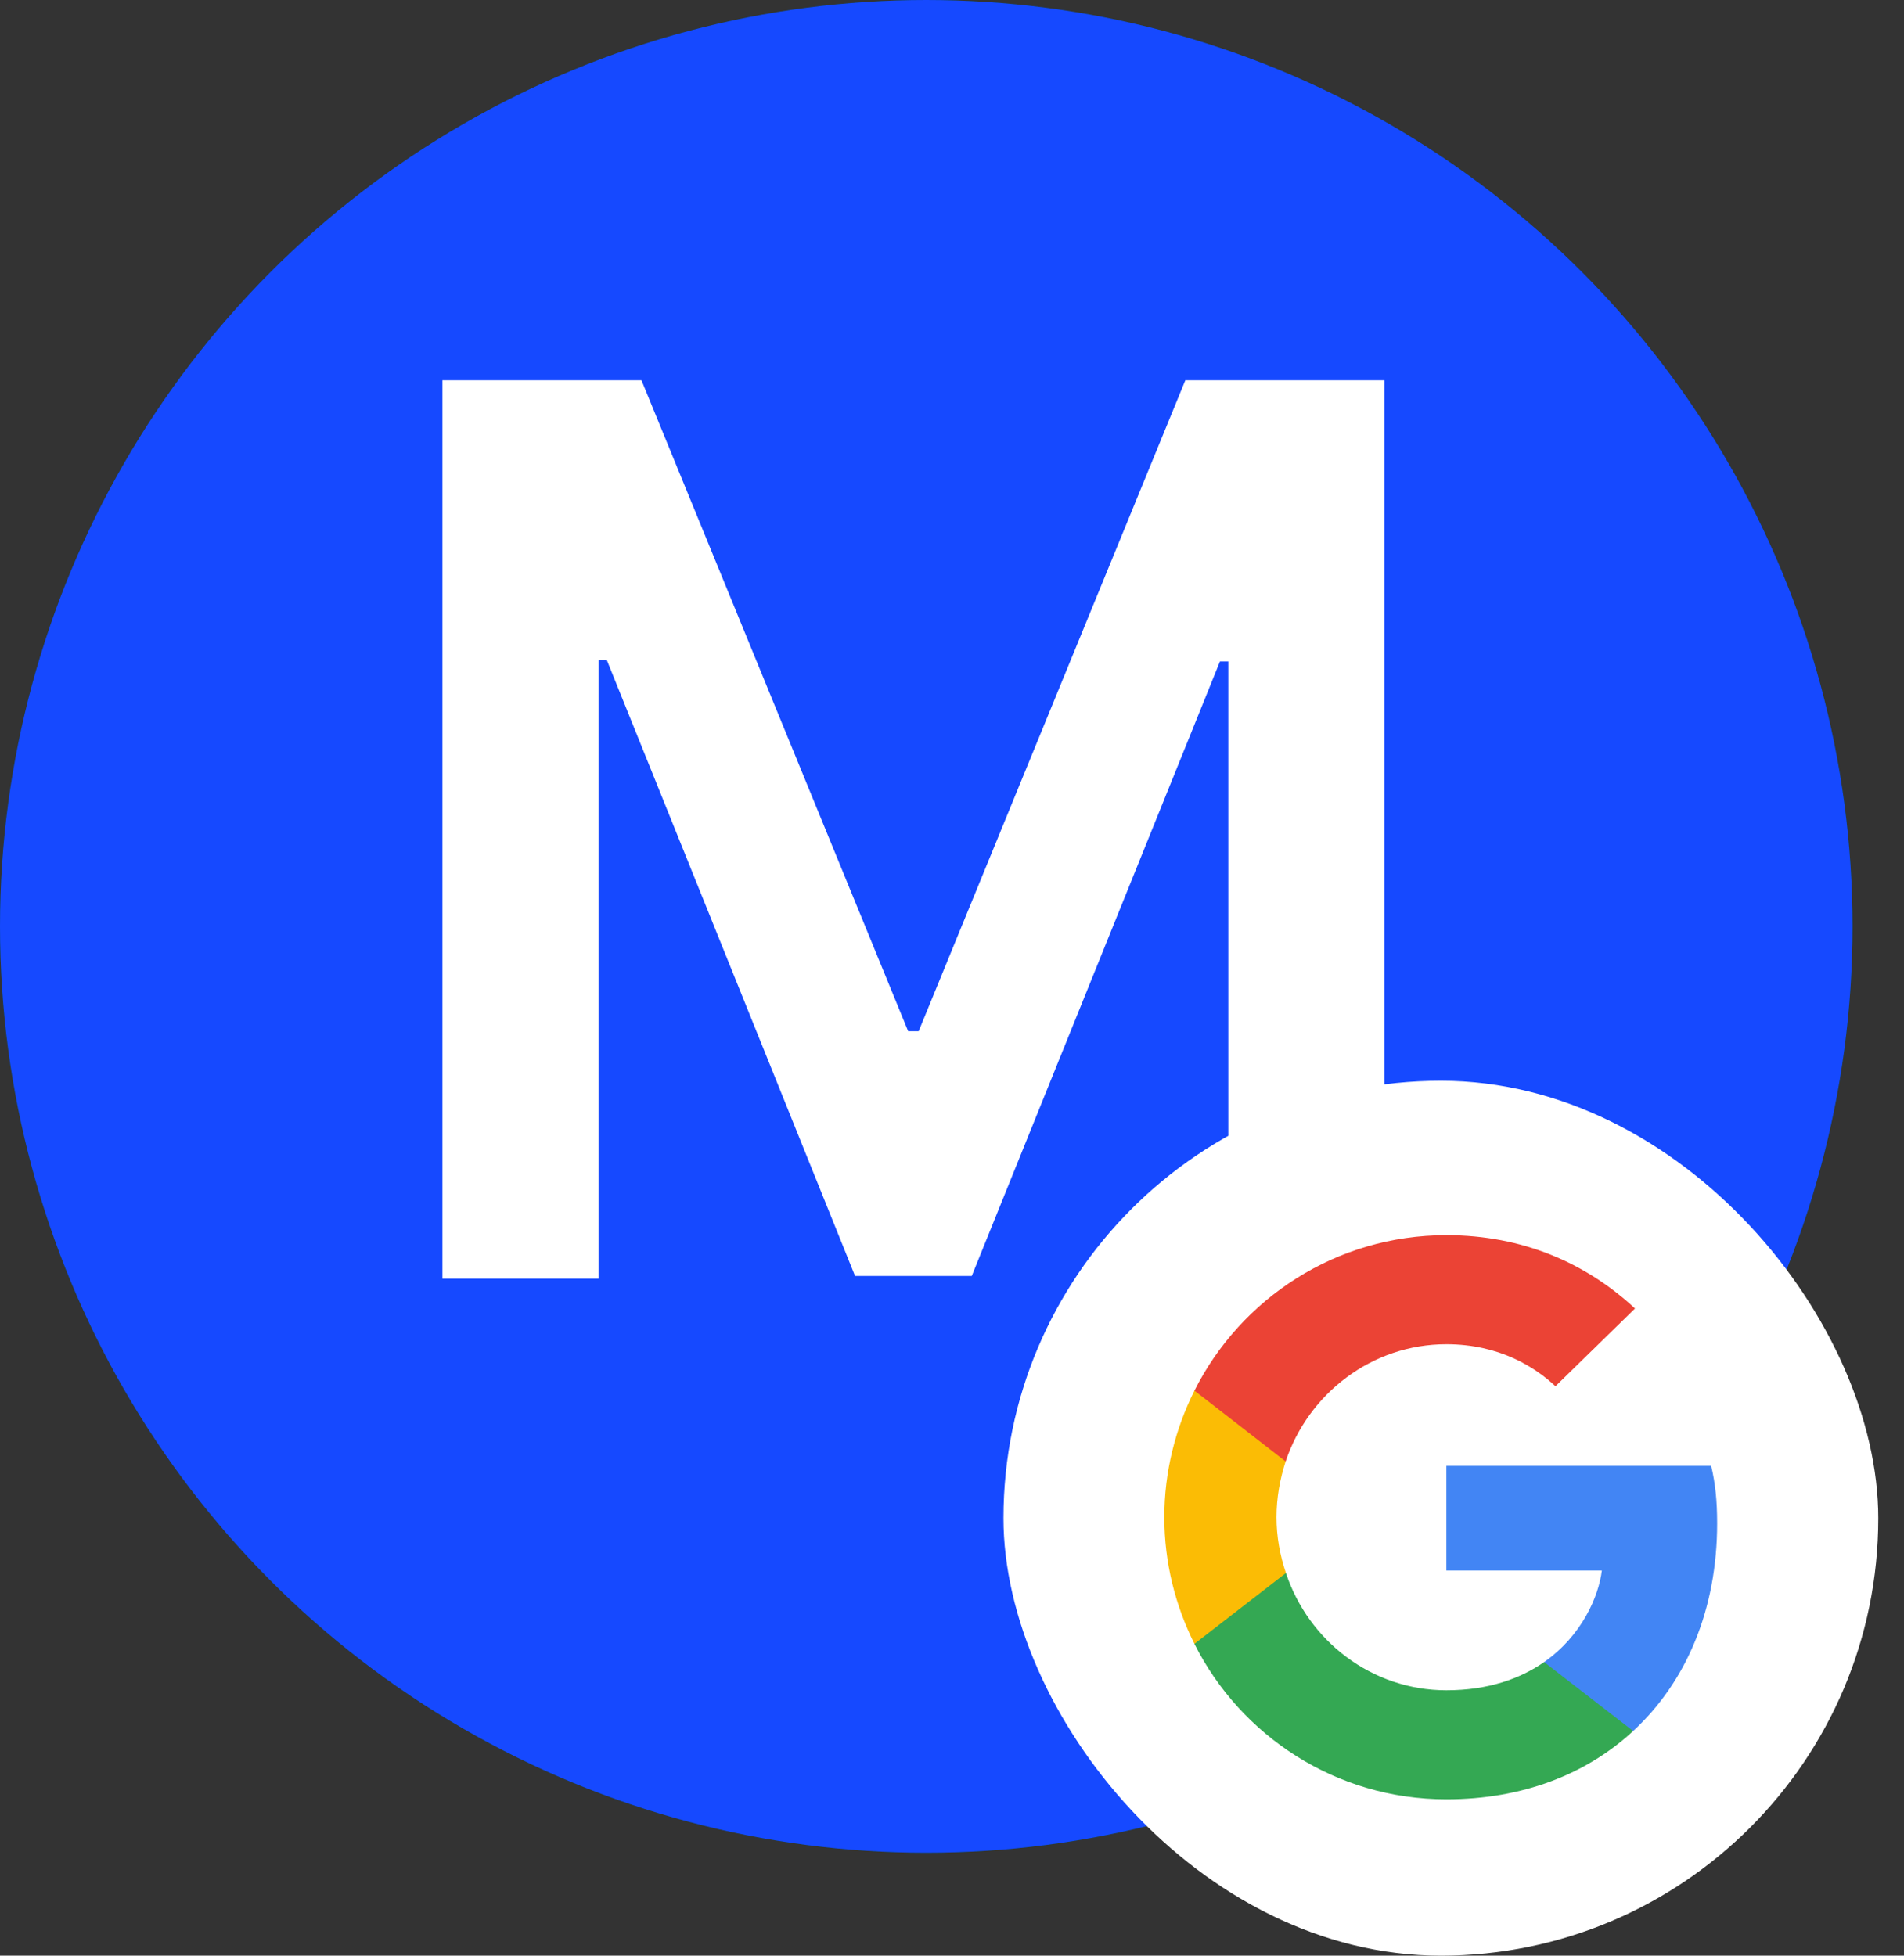
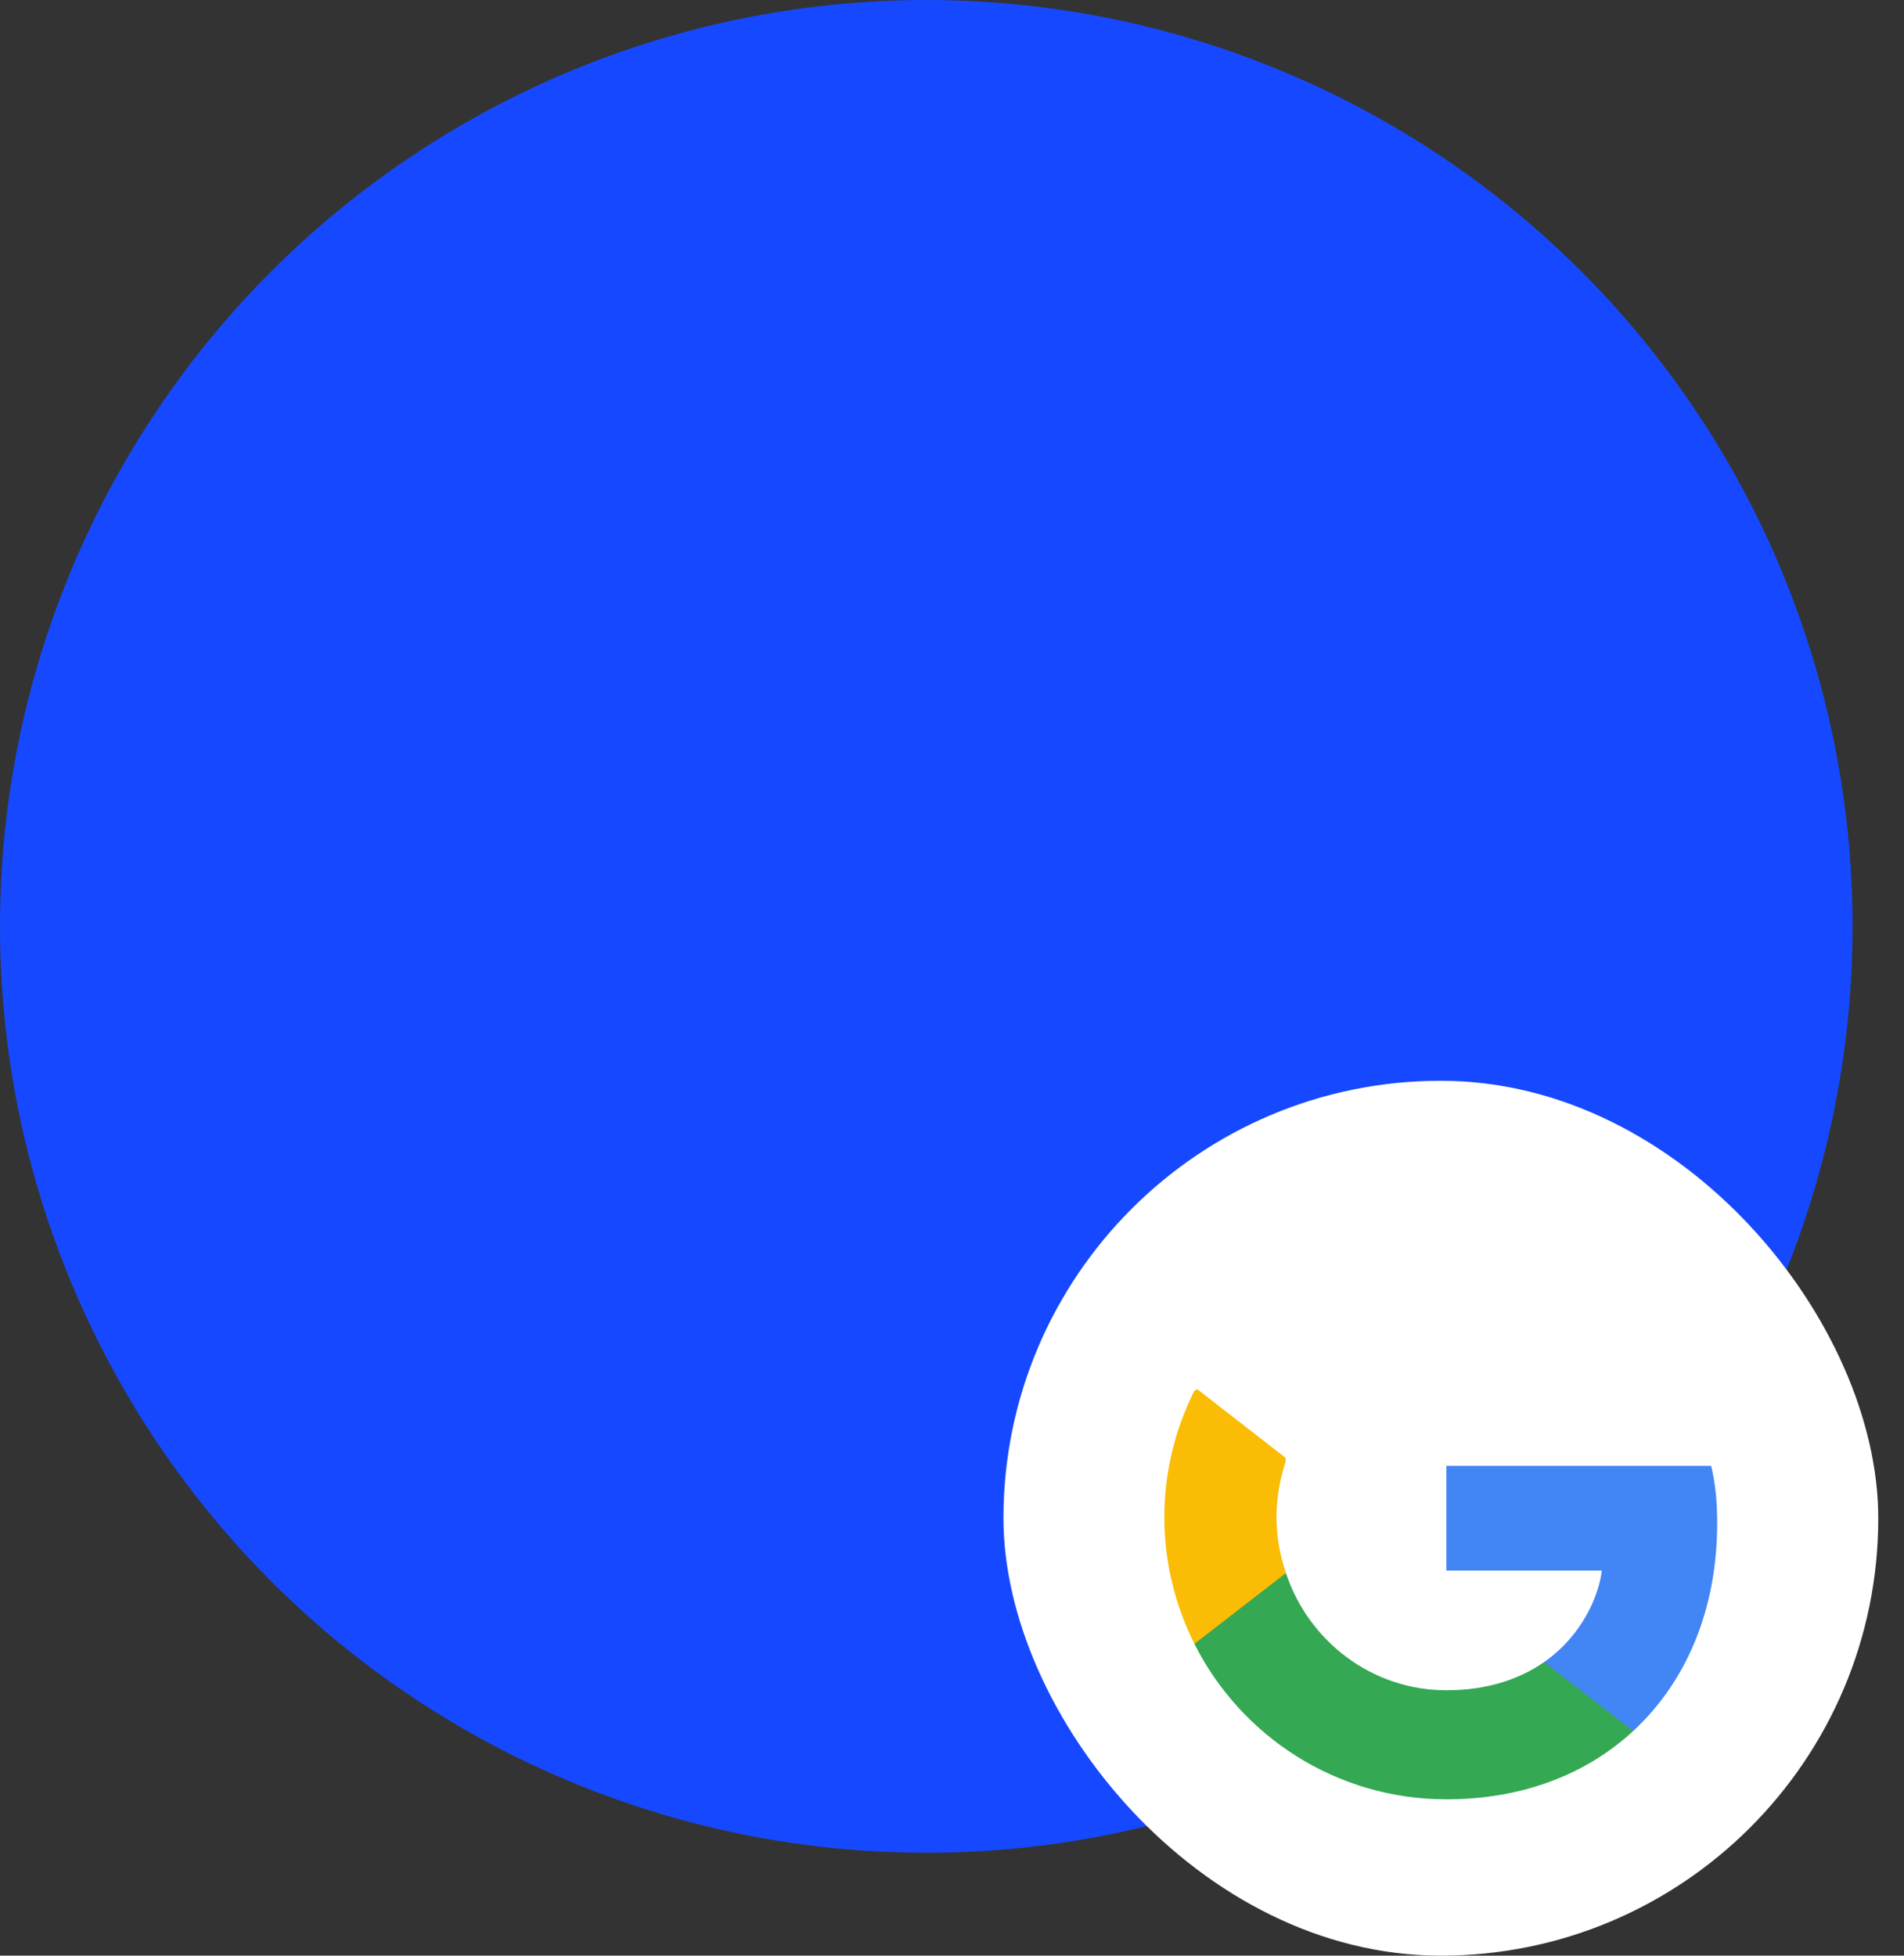
<svg xmlns="http://www.w3.org/2000/svg" width="37" height="38" viewBox="0 0 37 38" fill="none">
  <rect x="0" y="0" width="37" height="38" fill="#333333" stroke="none" />
-   <circle cx="18" cy="18" r="18" fill="#004D40" />
  <circle cx="18" cy="18" r="18" fill="#1649FF" />
-   <path d="M8.597 7.389H12.466L17.648 20.037H17.852L23.034 7.389H26.903V24.844H23.869V12.852H23.707L18.884 24.793H16.616L11.793 12.827H11.631V24.844H8.597V7.389Z" fill="white" />
  <rect x="19.5" y="21" width="17" height="17" rx="8.5" fill="white" />
  <g clip-path="url(#clip0_246_5)">
    <path d="M33.369 29.603C33.369 29.152 33.333 28.823 33.253 28.482H28.107V30.517H31.128C31.067 31.022 30.738 31.783 30.007 32.295L29.997 32.363L31.624 33.623L31.737 33.635C32.772 32.678 33.369 31.272 33.369 29.603Z" fill="#4285F4" />
    <path d="M28.107 34.962C29.587 34.962 30.829 34.475 31.737 33.635L30.007 32.295C29.544 32.617 28.923 32.843 28.107 32.843C26.658 32.843 25.427 31.887 24.989 30.565L24.925 30.571L23.233 31.88L23.211 31.942C24.112 33.732 25.963 34.962 28.107 34.962Z" fill="#34A853" />
    <path d="M24.989 30.565C24.873 30.224 24.806 29.859 24.806 29.481C24.806 29.103 24.873 28.738 24.983 28.397L24.98 28.324L23.267 26.994L23.211 27.021C22.839 27.764 22.626 28.598 22.626 29.481C22.626 30.364 22.839 31.198 23.211 31.941L24.989 30.565Z" fill="#FBBC05" />
-     <path d="M28.107 26.119C29.136 26.119 29.831 26.564 30.227 26.935L31.773 25.425C30.823 24.542 29.587 24 28.107 24C25.963 24 24.112 25.23 23.211 27.021L24.983 28.397C25.427 27.076 26.658 26.119 28.107 26.119Z" fill="#EB4335" />
  </g>
  <defs>
    <clipPath id="clip0_246_5">
      <rect width="11" height="11" fill="white" transform="translate(22.5 24)" />
    </clipPath>
  </defs>
</svg>